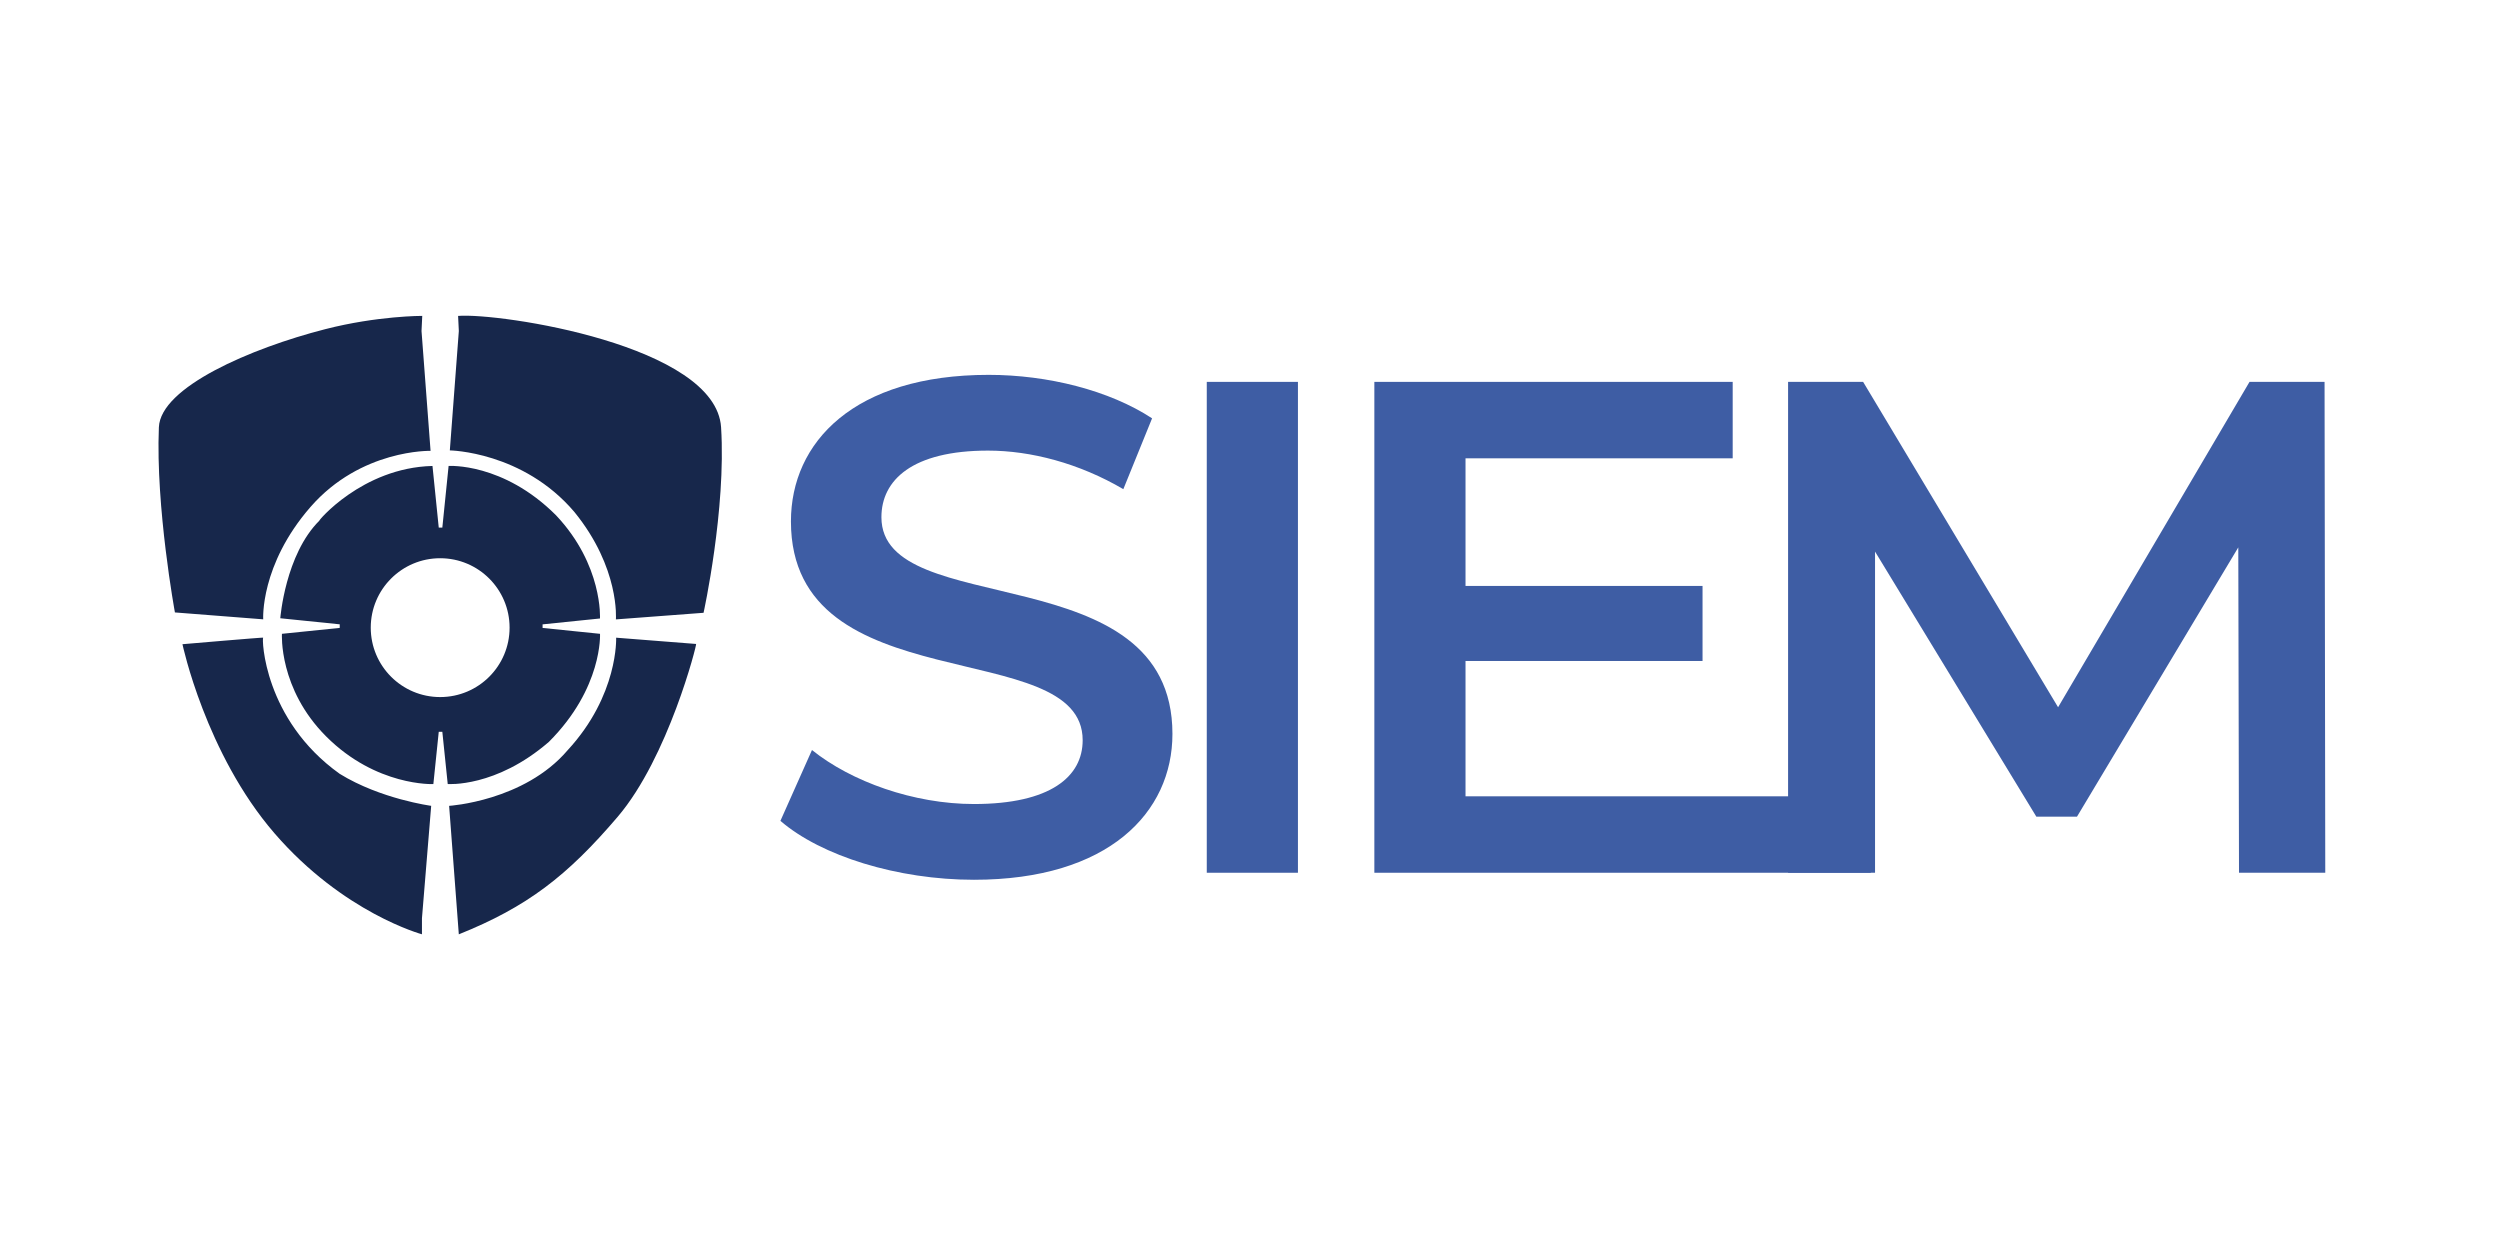
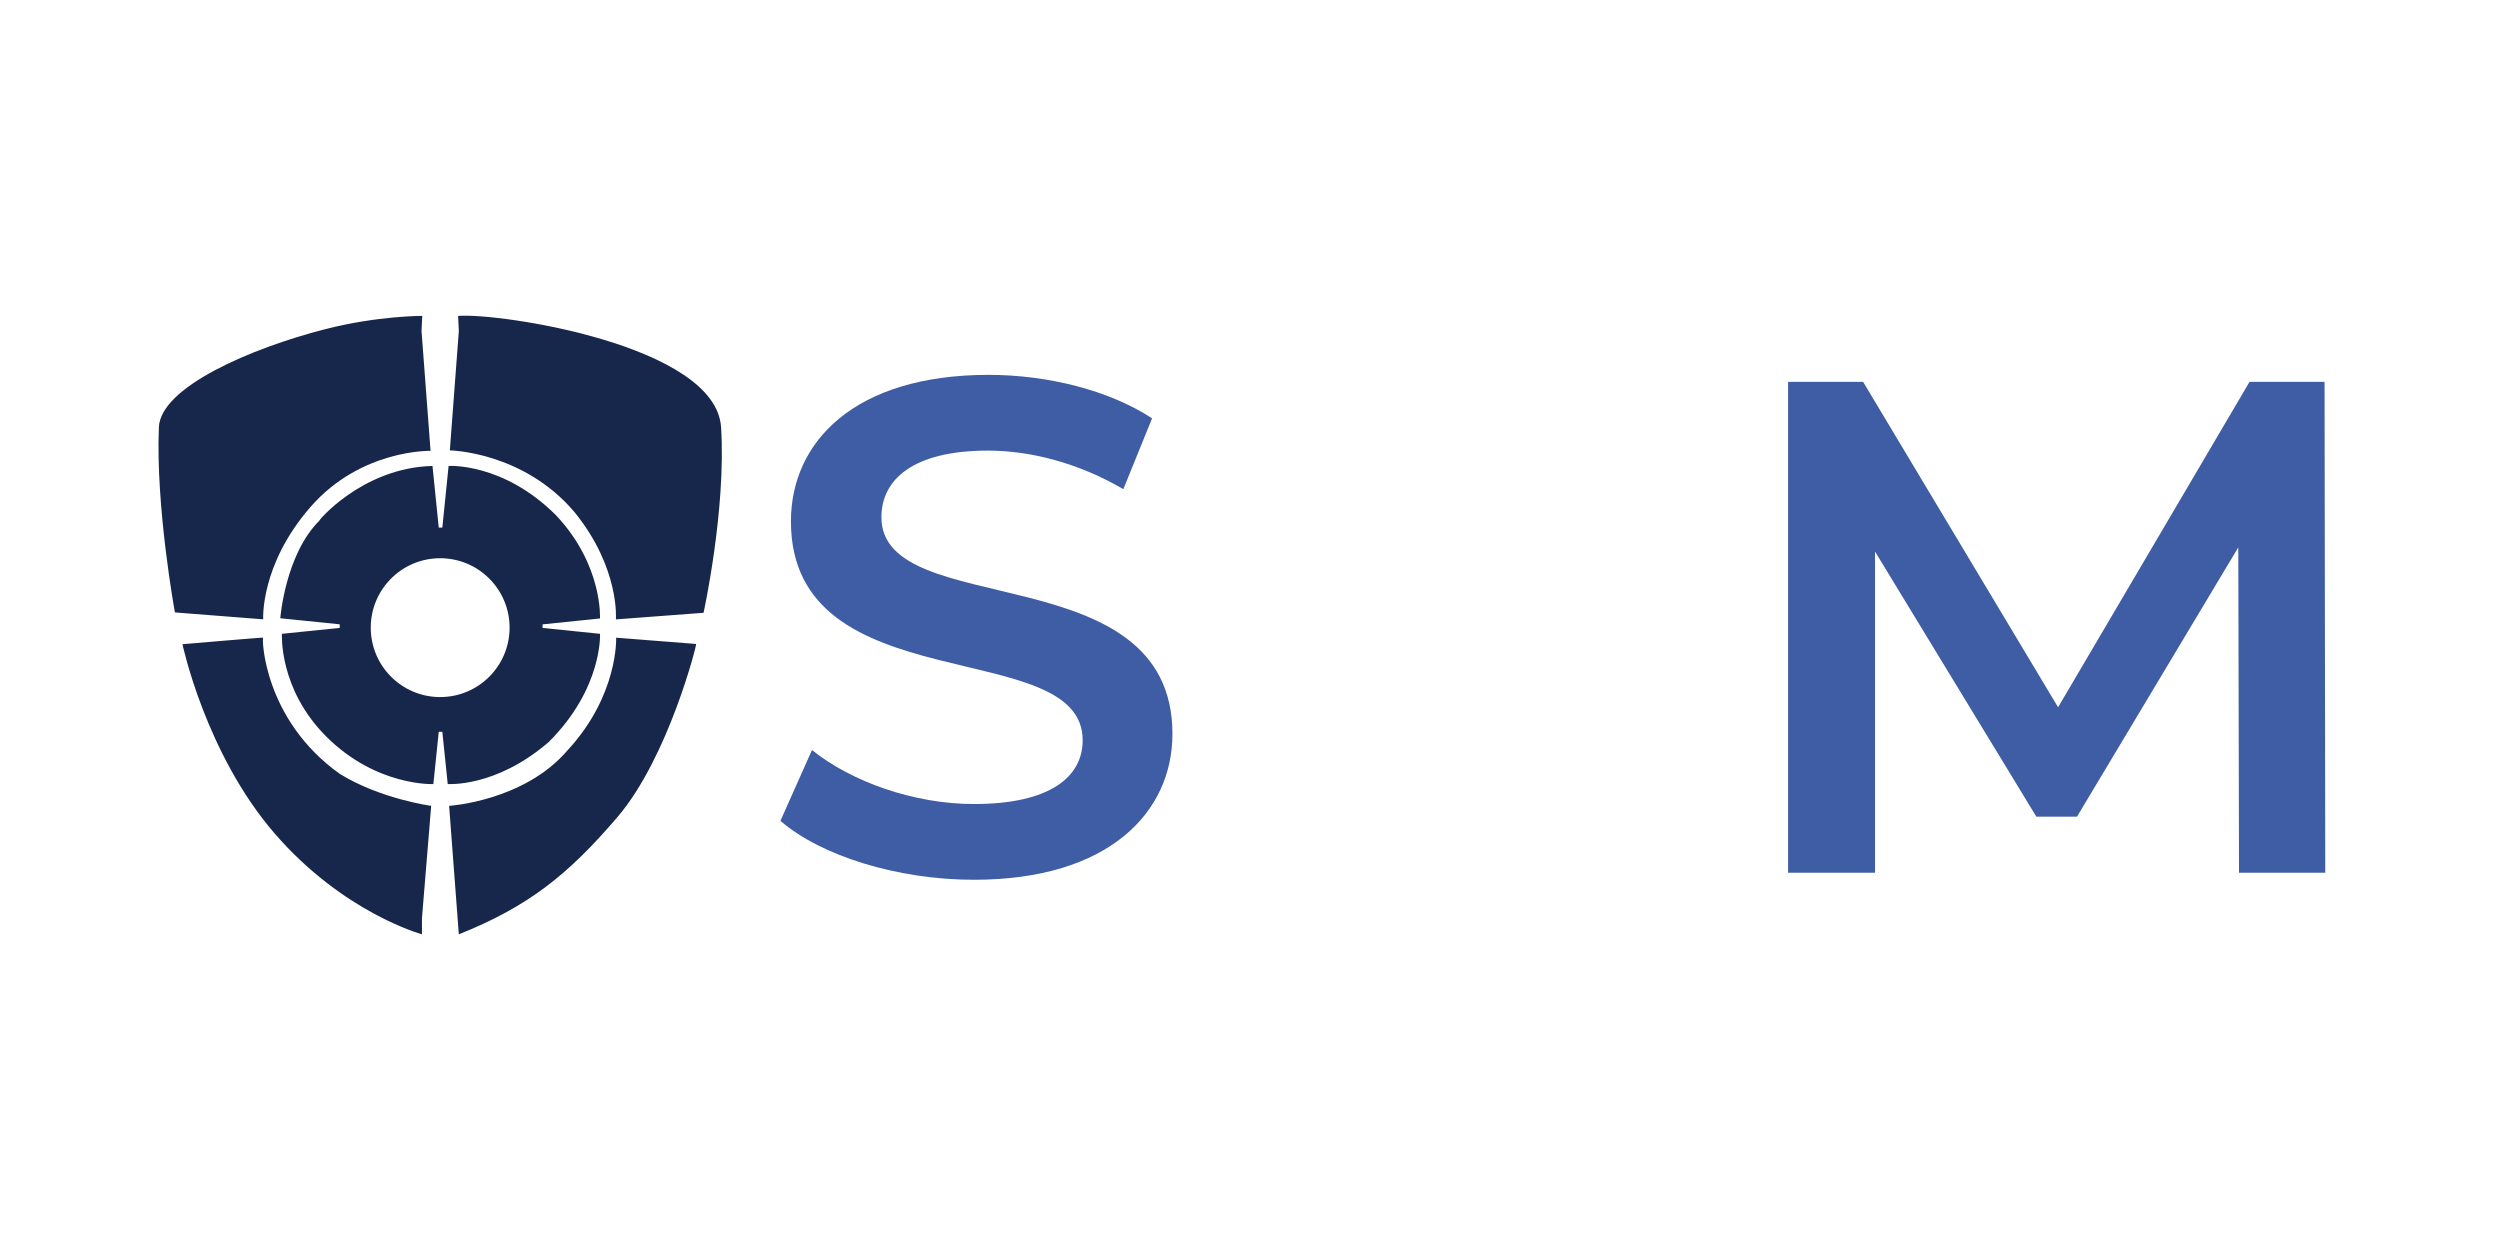
<svg xmlns="http://www.w3.org/2000/svg" id="Layer_1" data-name="Layer 1" viewBox="0 0 1200 600">
  <defs>
    <style>
      .cls-1 {
        fill: #17274b;
      }

      .cls-1, .cls-2 {
        stroke-width: 0px;
      }

      .cls-2 {
        fill: #3e5da4;
      }
    </style>
  </defs>
  <g>
    <path class="cls-2" d="M374.6,394.01l15.15-34c18.85,15.15,48.81,25.92,77.76,25.92,36.69,0,52.17-13.13,52.17-30.63,0-50.83-140.03-17.5-140.03-105.02,0-38.04,30.29-70.35,94.92-70.35,28.27,0,57.9,7.41,78.43,20.87l-13.8,34c-21.21-12.45-44.43-18.51-64.96-18.51-36.35,0-51.16,14.14-51.16,31.98,0,50.15,139.69,17.5,139.69,104.01,0,37.7-30.63,70.01-95.26,70.01-36.69,0-73.38-11.44-92.9-28.27Z" />
-     <path class="cls-2" d="M579.25,183.3h43.76v235.62h-43.76v-235.62Z" />
-     <path class="cls-2" d="M897.98,382.23v36.69h-238.29v-235.62h172v36.69h-128.24v61.26h113.77v36.02h-113.77v64.96h194.53Z" />
    <path class="cls-2" d="M1074.72,418.92l-.34-156.18-77.42,129.25h-19.52l-77.42-127.23v154.16h-41.74v-235.62h36.02l93.58,156.18,91.89-156.18h36.02l.34,235.62h-41.4Z" />
  </g>
  <path class="cls-1" d="M153.35,249.86c-1.26.92,20.33-25.38,54.24-26.2l3.01,29.6h1.72l3.01-29.6s26.14-1.75,51.55,23.66c22.6,23.96,21.11,49.55,21.11,49.55l-27.55,2.82v1.72l27.57,2.82s1.38,25.94-24.53,51.85c-25.49,22.09-48.57,20.25-48.57,20.25l-2.59-25.06h-1.72l-2.59,25.09s-27.38,1.21-51.42-22.84c-22.92-22.92-21.26-49.29-21.26-49.29l27.74-2.84v-1.72l-28.53-2.91s2.33-30.59,18.82-46.91ZM148.99,243.4c24.25-27.87,57.68-26.99,57.68-26.99l-4.34-57.53.35-7.25s-21.41-.08-46.6,6.38c-35.71,9.16-79.03,27.83-79.82,47.09-1.59,38.33,7.7,88.87,7.7,88.87l42.38,3.31s-1.59-26.02,22.66-53.89ZM337.71,294.14s10.9-49.6,8.41-89.03c-2.49-39.43-106.31-55.05-126.23-53.47l.35,7.25-4.32,57.3s35.03.48,59.73,29.49c21.98,26.96,19.98,51.63,19.98,51.63M295.75,306.09s1.19,27.5-23.28,54.01c-20.85,24.47-56.89,26.71-56.89,26.71l4.65,61.67c32.73-13.14,51.98-27.94,76.26-56.42,24.28-28.48,38.11-82.91,37.64-82.96M206.98,386.8s-24.3-3.23-43.95-15.38c-36.48-26.06-37.39-65.09-36.71-65.34s-38.74,3.14-38.74,3.14c0,0,11.09,52.46,44.17,90.75,33.08,38.29,70.79,48.49,70.79,48.49v-7.69l4.43-53.98ZM211.28,267.95c-18.4,0-33.32,14.92-33.32,33.32s14.92,33.32,33.32,33.32,33.32-14.92,33.32-33.32-14.92-33.32-33.32-33.32Z" />
</svg>